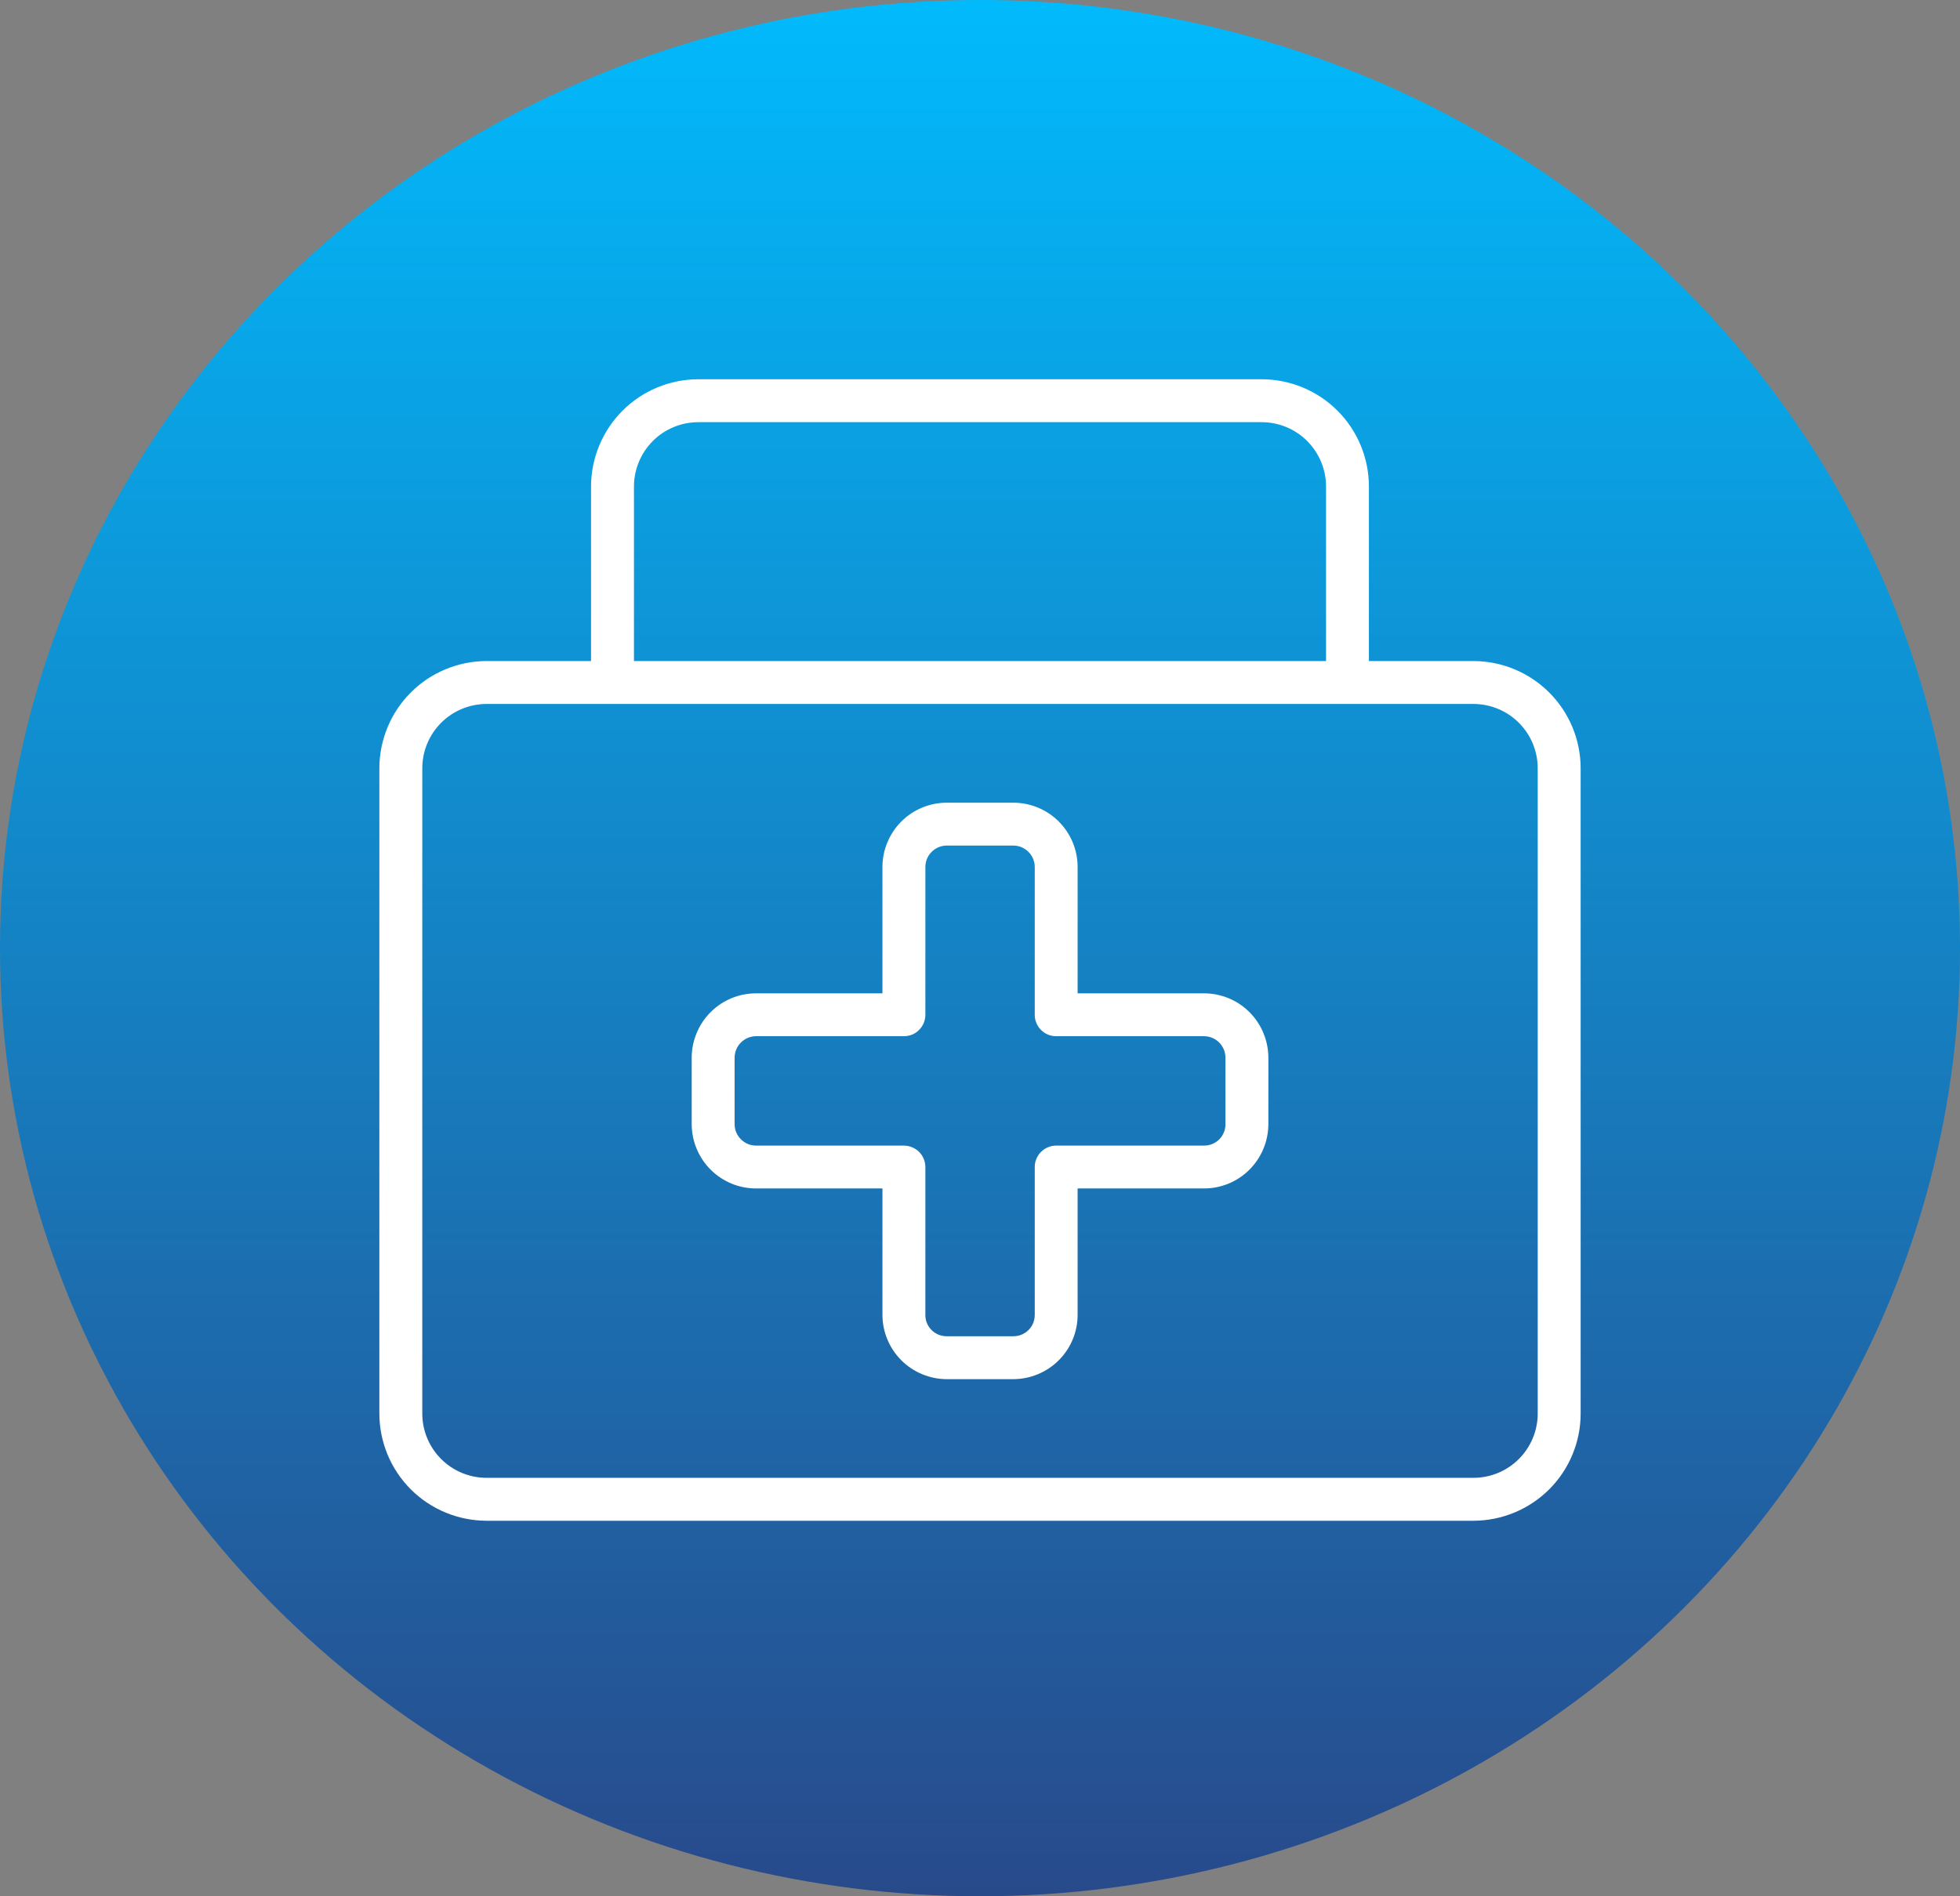
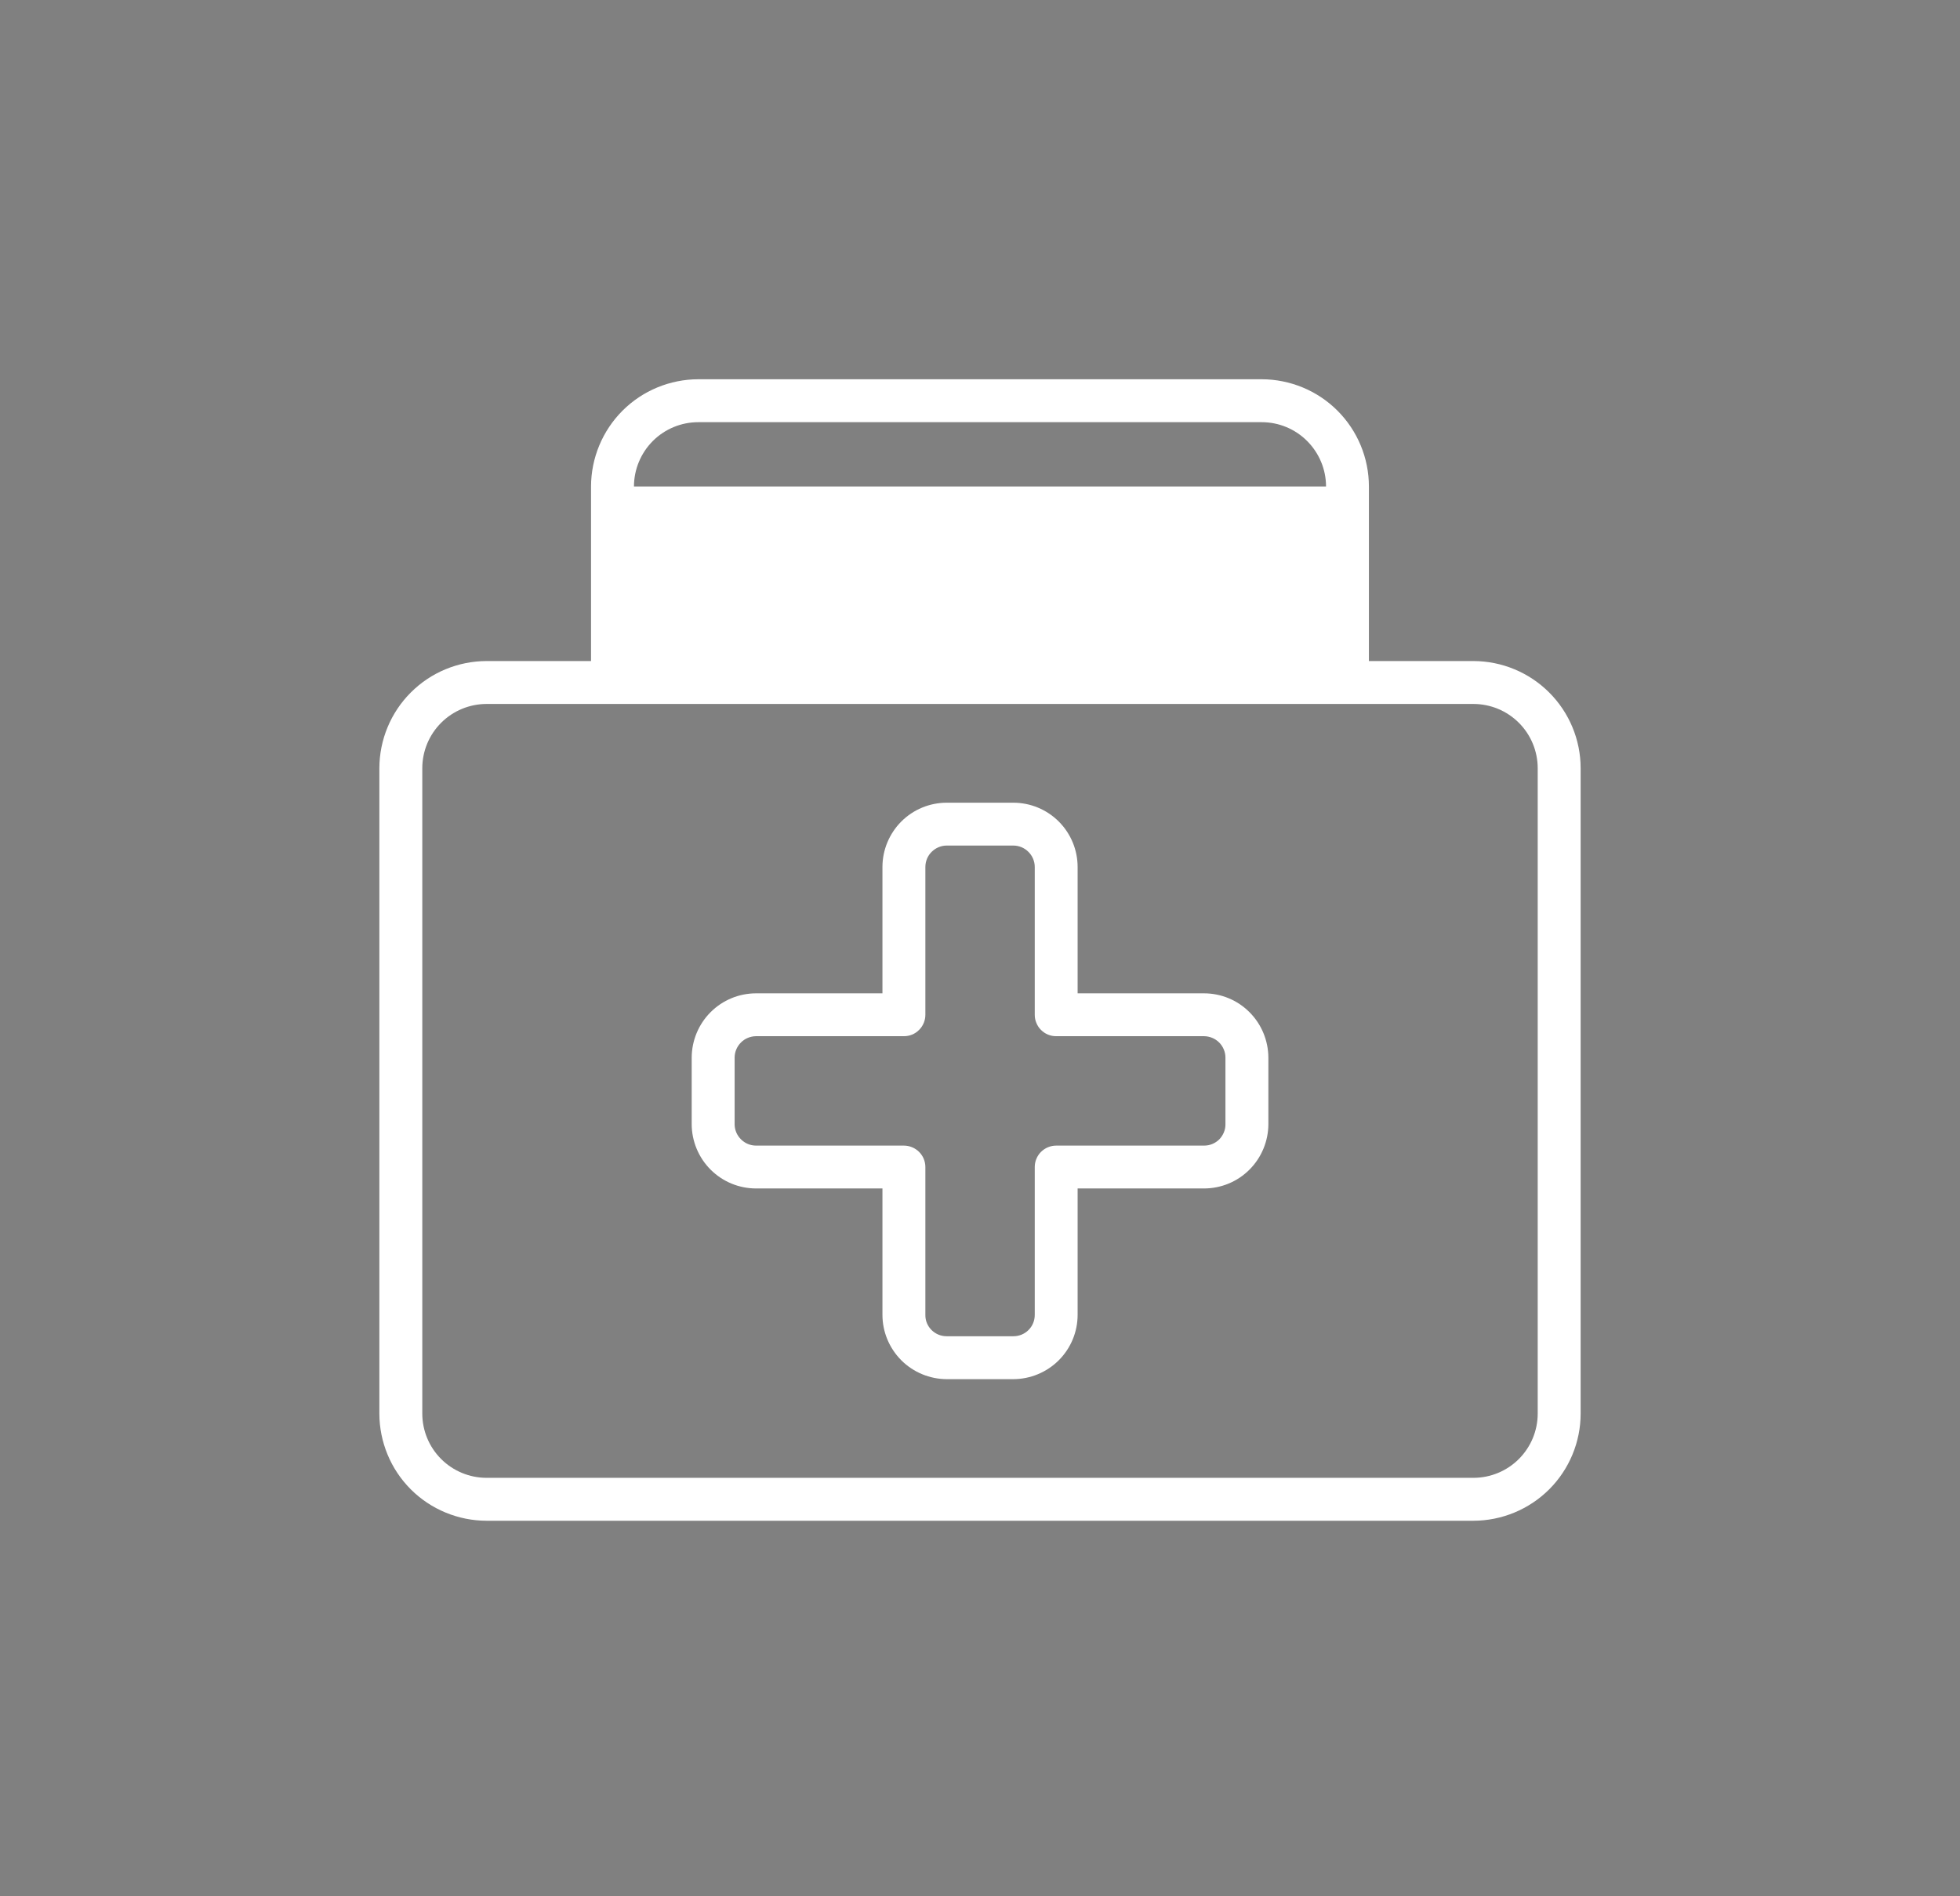
<svg xmlns="http://www.w3.org/2000/svg" width="31" height="30" viewBox="0 0 31 30" fill="none">
  <rect x="0" y="0" width="31" height="30" fill="#808080" stroke="none" />
-   <ellipse cx="15.5" cy="15" rx="15.5" ry="15" fill="url(#paint0_linear_1711_457)" />
-   <path d="M23.304 10.458H21.651V7.696C21.651 7.247 21.472 6.815 21.154 6.497C20.836 6.179 20.405 6.001 19.955 6H11.045C10.595 6.001 10.164 6.179 9.846 6.497C9.528 6.815 9.349 7.247 9.348 7.696V10.458H7.696C7.247 10.459 6.815 10.637 6.497 10.956C6.179 11.274 6.001 11.705 6 12.155V22.363C6.001 22.812 6.179 23.244 6.497 23.562C6.815 23.88 7.247 24.058 7.696 24.059H23.304C23.753 24.058 24.184 23.88 24.503 23.562C24.821 23.244 25 22.812 25 22.363V12.155C25 11.705 24.821 11.274 24.503 10.956C24.184 10.637 23.753 10.459 23.304 10.458ZM10.027 7.696C10.027 7.427 10.135 7.168 10.325 6.977C10.516 6.786 10.775 6.679 11.045 6.679H19.955C20.225 6.679 20.484 6.786 20.674 6.977C20.865 7.168 20.973 7.427 20.973 7.696V10.458H10.027V7.696ZM24.321 22.363C24.321 22.632 24.214 22.891 24.023 23.082C23.832 23.273 23.573 23.38 23.304 23.38H7.696C7.427 23.38 7.168 23.273 6.977 23.082C6.786 22.891 6.679 22.632 6.679 22.363V12.155C6.679 11.885 6.786 11.626 6.977 11.435C7.168 11.244 7.427 11.137 7.696 11.137H23.304C23.573 11.137 23.832 11.244 24.023 11.435C24.214 11.626 24.321 11.885 24.321 12.155V22.363Z" fill="white" />
+   <path d="M23.304 10.458H21.651V7.696C21.651 7.247 21.472 6.815 21.154 6.497C20.836 6.179 20.405 6.001 19.955 6H11.045C10.595 6.001 10.164 6.179 9.846 6.497C9.528 6.815 9.349 7.247 9.348 7.696V10.458H7.696C7.247 10.459 6.815 10.637 6.497 10.956C6.179 11.274 6.001 11.705 6 12.155V22.363C6.001 22.812 6.179 23.244 6.497 23.562C6.815 23.88 7.247 24.058 7.696 24.059H23.304C23.753 24.058 24.184 23.88 24.503 23.562C24.821 23.244 25 22.812 25 22.363V12.155C25 11.705 24.821 11.274 24.503 10.956C24.184 10.637 23.753 10.459 23.304 10.458ZM10.027 7.696C10.027 7.427 10.135 7.168 10.325 6.977C10.516 6.786 10.775 6.679 11.045 6.679H19.955C20.225 6.679 20.484 6.786 20.674 6.977C20.865 7.168 20.973 7.427 20.973 7.696V10.458V7.696ZM24.321 22.363C24.321 22.632 24.214 22.891 24.023 23.082C23.832 23.273 23.573 23.38 23.304 23.38H7.696C7.427 23.38 7.168 23.273 6.977 23.082C6.786 22.891 6.679 22.632 6.679 22.363V12.155C6.679 11.885 6.786 11.626 6.977 11.435C7.168 11.244 7.427 11.137 7.696 11.137H23.304C23.573 11.137 23.832 11.244 24.023 11.435C24.214 11.626 24.321 11.885 24.321 12.155V22.363Z" fill="white" />
  <path d="M19.043 15.715H17.044V13.716C17.044 13.447 16.937 13.188 16.746 12.997C16.555 12.806 16.296 12.699 16.026 12.699H14.975C14.705 12.699 14.446 12.806 14.255 12.997C14.065 13.188 13.957 13.447 13.957 13.716V15.715H11.958C11.688 15.715 11.43 15.822 11.239 16.013C11.048 16.204 10.941 16.463 10.94 16.733V17.785C10.941 18.054 11.048 18.313 11.239 18.504C11.43 18.695 11.688 18.802 11.958 18.802H13.957V20.801C13.957 21.071 14.065 21.329 14.255 21.52C14.446 21.711 14.705 21.818 14.975 21.819H16.026C16.296 21.818 16.555 21.711 16.746 21.52C16.937 21.329 17.044 21.071 17.044 20.801V18.802H19.043C19.313 18.802 19.572 18.695 19.762 18.504C19.953 18.313 20.06 18.054 20.061 17.785V16.733C20.06 16.463 19.953 16.204 19.762 16.013C19.572 15.822 19.313 15.715 19.043 15.715ZM19.382 17.785C19.383 17.829 19.374 17.874 19.357 17.915C19.34 17.956 19.315 17.994 19.284 18.026C19.252 18.057 19.215 18.082 19.173 18.099C19.132 18.116 19.088 18.124 19.043 18.124H16.705C16.66 18.124 16.616 18.133 16.575 18.15C16.534 18.167 16.497 18.192 16.465 18.223C16.433 18.255 16.409 18.292 16.392 18.333C16.374 18.375 16.366 18.419 16.366 18.463V20.801C16.366 20.845 16.358 20.89 16.341 20.931C16.324 20.973 16.299 21.01 16.267 21.042C16.236 21.073 16.198 21.098 16.157 21.115C16.115 21.132 16.071 21.14 16.026 21.14H14.975C14.93 21.14 14.886 21.132 14.844 21.115C14.803 21.098 14.765 21.073 14.734 21.042C14.702 21.01 14.677 20.973 14.66 20.931C14.643 20.89 14.635 20.845 14.636 20.801V18.463C14.636 18.419 14.627 18.375 14.61 18.333C14.593 18.292 14.568 18.255 14.536 18.223C14.505 18.192 14.467 18.167 14.426 18.15C14.385 18.133 14.341 18.124 14.296 18.124H11.958C11.868 18.124 11.782 18.088 11.719 18.024C11.655 17.961 11.619 17.875 11.619 17.785V16.733C11.619 16.643 11.655 16.557 11.719 16.493C11.782 16.429 11.868 16.394 11.958 16.393H14.296C14.341 16.393 14.385 16.385 14.426 16.368C14.467 16.351 14.505 16.326 14.536 16.294C14.568 16.263 14.593 16.225 14.61 16.184C14.627 16.143 14.636 16.099 14.636 16.054V13.716C14.636 13.627 14.671 13.54 14.735 13.477C14.799 13.413 14.885 13.377 14.975 13.377H16.026C16.116 13.377 16.203 13.413 16.266 13.477C16.33 13.54 16.366 13.627 16.366 13.716V16.054C16.366 16.099 16.374 16.143 16.392 16.184C16.409 16.225 16.433 16.263 16.465 16.294C16.497 16.326 16.534 16.351 16.575 16.368C16.616 16.385 16.66 16.393 16.705 16.393H19.043C19.133 16.394 19.219 16.429 19.283 16.493C19.346 16.557 19.382 16.643 19.382 16.733V17.785Z" fill="white" />
  <defs>
    <linearGradient id="paint0_linear_1711_457" x1="15.5" y1="0" x2="15.5" y2="30" gradientUnits="userSpaceOnUse">
      <stop stop-color="#01BAFC" />
      <stop offset="1" stop-color="#284A8B" />
    </linearGradient>
  </defs>
</svg>